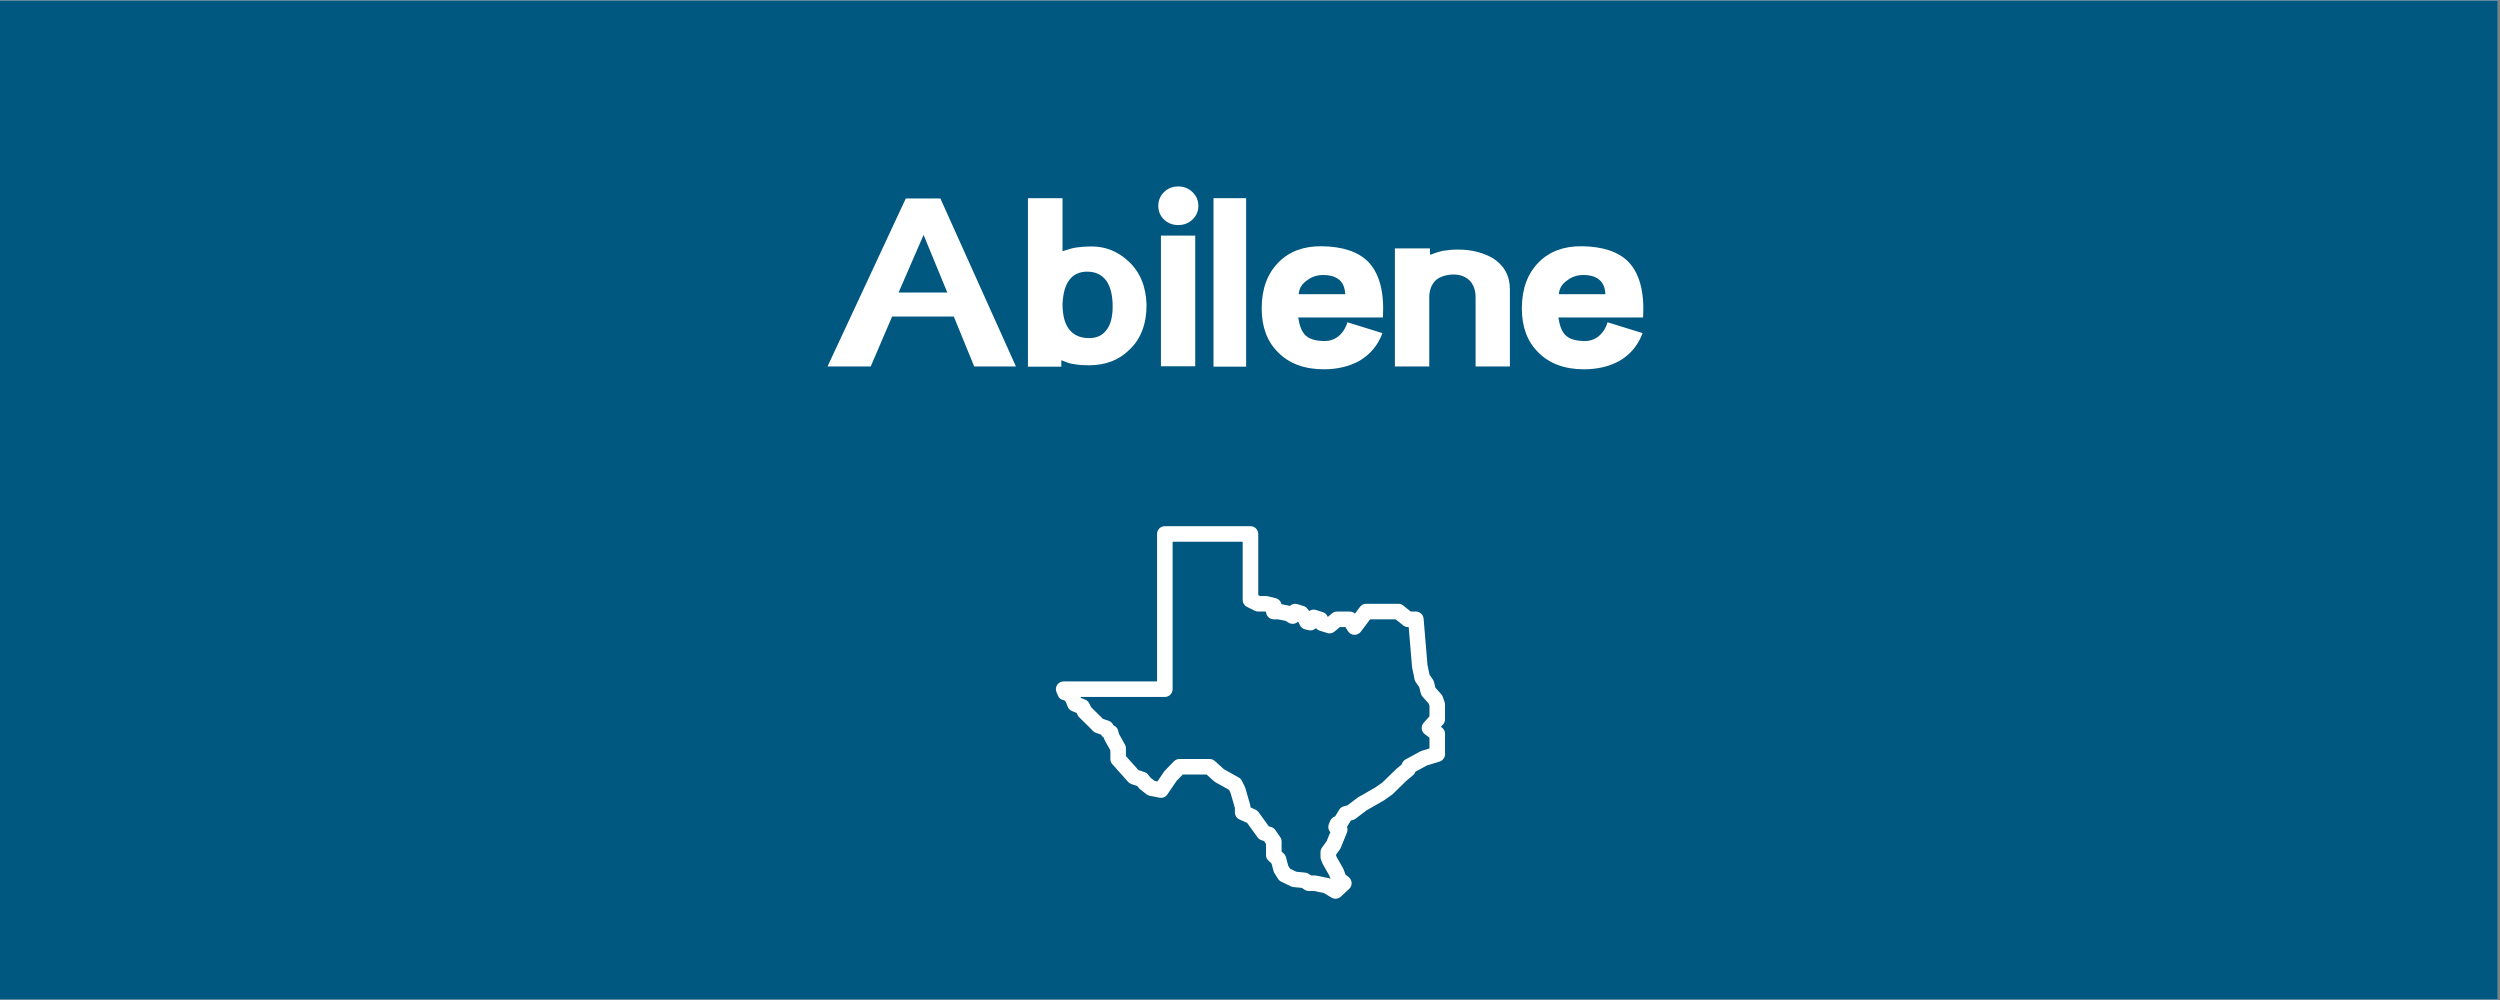
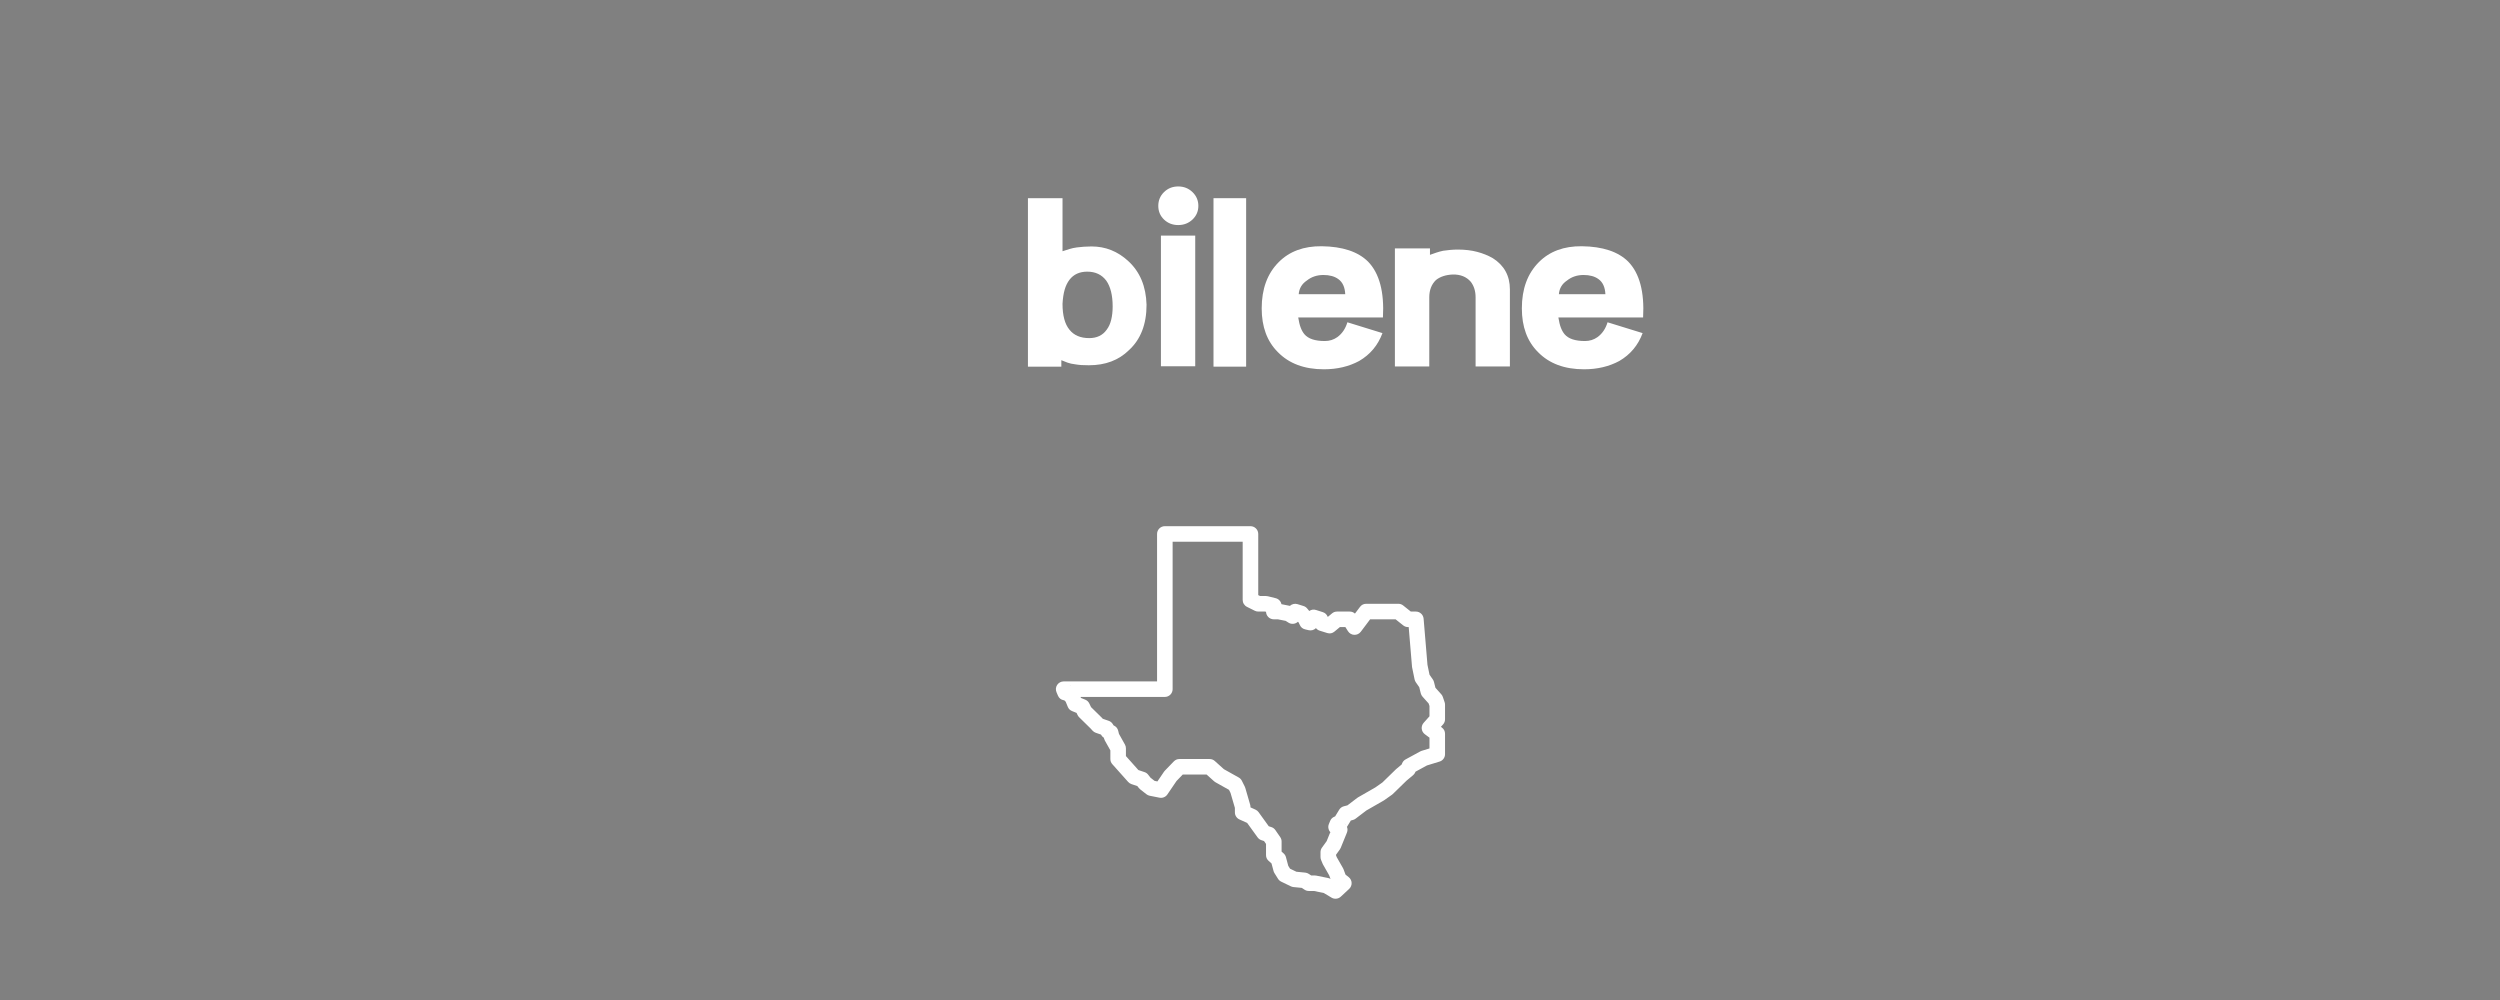
<svg xmlns="http://www.w3.org/2000/svg" xmlns:xlink="http://www.w3.org/1999/xlink" width="562.5pt" height="225pt" viewBox="0 0 562.5 225" version="1.2">
  <rect x="0" y="0" width="562.5" height="225" fill="#808080" stroke="none" />
  <defs>
    <g>
      <symbol overflow="visible" id="glyph0-0">
        <path style="stroke:none;" d="" />
      </symbol>
      <symbol overflow="visible" id="glyph0-1">
-         <path style="stroke:none;" d="M 43.734 0 L 26.734 -37.797 L 18.953 -37.797 L 1.344 0 L 11.062 0 L 15.875 -11.234 L 29.75 -11.234 L 34.344 0 Z M 28.297 -16.625 L 17.328 -16.625 L 22.953 -29.594 Z M 28.297 -16.625 " />
-       </symbol>
+         </symbol>
      <symbol overflow="visible" id="glyph0-2">
        <path style="stroke:none;" d="M 28.031 -13.875 C 27.914 -18.02 26.547 -21.297 23.922 -23.703 C 21.547 -25.898 18.789 -27 15.656 -27 C 15.039 -27 14.461 -26.977 13.922 -26.938 C 13.391 -26.906 12.867 -26.852 12.359 -26.781 C 11.785 -26.707 11.227 -26.586 10.688 -26.422 C 10.145 -26.266 9.625 -26.098 9.125 -25.922 L 9.125 -37.859 L 1.344 -37.859 L 1.344 0.047 L 8.859 0.047 L 8.859 -1.406 C 9.285 -1.227 9.75 -1.047 10.25 -0.859 C 10.758 -0.68 11.32 -0.555 11.938 -0.484 C 12.363 -0.41 12.836 -0.352 13.359 -0.312 C 13.879 -0.281 14.445 -0.266 15.062 -0.266 C 18.77 -0.266 21.773 -1.398 24.078 -3.672 C 26.711 -6.086 28.031 -9.488 28.031 -13.875 Z M 20.406 -13.5 C 20.406 -12.383 20.297 -11.383 20.078 -10.5 C 19.867 -9.625 19.531 -8.879 19.062 -8.266 C 18.164 -7.004 16.852 -6.375 15.125 -6.375 C 13.176 -6.375 11.695 -7.004 10.688 -8.266 C 9.645 -9.523 9.125 -11.469 9.125 -14.094 C 9.195 -15.352 9.359 -16.414 9.609 -17.281 C 9.859 -18.145 10.219 -18.883 10.688 -19.5 C 11.625 -20.719 12.957 -21.328 14.688 -21.328 C 16.52 -21.328 17.941 -20.66 18.953 -19.328 C 19.922 -17.961 20.406 -16.02 20.406 -13.5 Z M 20.406 -13.5 " />
      </symbol>
      <symbol overflow="visible" id="glyph0-3">
        <path style="stroke:none;" d="M 9.609 -0.047 L 9.609 -29.438 L 1.891 -29.438 L 1.891 -0.047 Z M 1.297 -36.125 C 1.297 -34.906 1.727 -33.879 2.594 -33.047 C 3.457 -32.223 4.52 -31.812 5.781 -31.812 C 7.039 -31.812 8.109 -32.223 8.984 -33.047 C 9.867 -33.879 10.312 -34.906 10.312 -36.125 C 10.312 -37.352 9.867 -38.391 8.984 -39.234 C 8.109 -40.078 7.039 -40.5 5.781 -40.5 C 4.52 -40.5 3.457 -40.078 2.594 -39.234 C 1.727 -38.391 1.297 -37.352 1.297 -36.125 Z M 1.297 -36.125 " />
      </symbol>
      <symbol overflow="visible" id="glyph0-4">
        <path style="stroke:none;" d="M 9.453 0.047 L 9.453 -37.859 L 2.109 -37.859 L 2.109 0.047 Z M 9.453 0.047 " />
      </symbol>
      <symbol overflow="visible" id="glyph0-5">
        <path style="stroke:none;" d="M 28.625 -11.016 C 28.945 -16.773 27.828 -20.969 25.266 -23.594 C 23.004 -25.832 19.531 -26.984 14.844 -27.047 C 10.812 -27.086 7.594 -25.898 5.188 -23.484 C 2.625 -20.93 1.344 -17.457 1.344 -13.062 C 1.344 -8.926 2.551 -5.648 4.969 -3.234 C 7.488 -0.648 10.945 0.641 15.344 0.641 C 18.32 0.641 20.969 0.016 23.281 -1.234 C 25.758 -2.68 27.504 -4.77 28.516 -7.5 L 20.625 -9.938 C 20.195 -8.5 19.441 -7.383 18.359 -6.594 C 17.535 -6.008 16.598 -5.719 15.547 -5.719 C 13.359 -5.719 11.832 -6.223 10.969 -7.234 C 10.633 -7.629 10.352 -8.125 10.125 -8.719 C 9.895 -9.312 9.707 -10.078 9.562 -11.016 Z M 20.141 -16.25 L 9.672 -16.25 C 9.773 -17.551 10.383 -18.578 11.5 -19.328 C 12.539 -20.16 13.785 -20.578 15.234 -20.578 C 16.629 -20.578 17.742 -20.27 18.578 -19.656 C 19.547 -18.969 20.066 -17.832 20.141 -16.25 Z M 20.141 -16.25 " />
      </symbol>
      <symbol overflow="visible" id="glyph0-6">
        <path style="stroke:none;" d="M 27.219 0 L 27.219 -17.328 C 27.219 -20.391 25.938 -22.734 23.375 -24.359 C 22.332 -24.961 21.16 -25.438 19.859 -25.781 C 18.566 -26.125 17.113 -26.297 15.5 -26.297 C 14.926 -26.297 14.359 -26.27 13.797 -26.219 C 13.234 -26.164 12.703 -26.102 12.203 -26.031 C 11.66 -25.914 11.145 -25.773 10.656 -25.609 C 10.176 -25.453 9.703 -25.285 9.234 -25.109 L 9.234 -26.562 L 1.344 -26.562 L 1.344 0 L 9.078 0 L 9.078 -15.547 C 9.078 -17.172 9.578 -18.469 10.578 -19.438 C 11.516 -20.195 12.773 -20.613 14.359 -20.688 C 16.086 -20.719 17.438 -20.176 18.406 -19.062 C 19.133 -18.125 19.5 -16.953 19.5 -15.547 L 19.5 0 Z M 27.219 0 " />
      </symbol>
      <symbol overflow="visible" id="glyph0-7">
        <path style="stroke:none;" d="" />
      </symbol>
      <symbol overflow="visible" id="glyph1-0">
        <path style="stroke:none;" d="" />
      </symbol>
      <symbol overflow="visible" id="glyph1-1">
        <path style="stroke:none;" d="" />
      </symbol>
    </g>
    <clipPath id="clip1">
-       <path d="M 0 0.102 L 562 0.102 L 562 224.898 L 0 224.898 Z M 0 0.102 " />
-     </clipPath>
+       </clipPath>
    <clipPath id="clip2">
      <path d="M 237.391 118.391 L 325.141 118.391 L 325.141 202.391 L 237.391 202.391 Z M 237.391 118.391 " />
    </clipPath>
  </defs>
  <g id="surface1">
    <g clip-path="url(#clip1)" clip-rule="nonzero">
-       <path style=" stroke:none;fill-rule:nonzero;fill:rgb(100%,100%,100%);fill-opacity:1;" d="M 0 0.102 L 562.5 0.102 L 562.5 225.102 L 0 225.102 Z M 0 0.102 " />
      <path style=" stroke:none;fill-rule:nonzero;fill:rgb(0%,34.119%,50.2%);fill-opacity:1;" d="M 0 0.102 L 562.5 0.102 L 562.5 225.102 L 0 225.102 Z M 0 0.102 " />
    </g>
    <g style="fill:rgb(100%,100%,100%);fill-opacity:1;">
      <use xlink:href="#glyph0-1" x="184.852" y="82.45" />
    </g>
    <g style="fill:rgb(100%,100%,100%);fill-opacity:1;">
      <use xlink:href="#glyph0-2" x="229.942" y="82.45" />
    </g>
    <g style="fill:rgb(100%,100%,100%);fill-opacity:1;">
      <use xlink:href="#glyph0-3" x="259.318" y="82.45" />
    </g>
    <g style="fill:rgb(100%,100%,100%);fill-opacity:1;">
      <use xlink:href="#glyph0-4" x="270.928" y="82.45" />
    </g>
    <g style="fill:rgb(100%,100%,100%);fill-opacity:1;">
      <use xlink:href="#glyph0-5" x="282.538" y="82.45" />
    </g>
    <g style="fill:rgb(100%,100%,100%);fill-opacity:1;">
      <use xlink:href="#glyph0-6" x="312.508" y="82.45" />
    </g>
    <g style="fill:rgb(100%,100%,100%);fill-opacity:1;">
      <use xlink:href="#glyph0-5" x="341.074" y="82.45" />
    </g>
    <g style="fill:rgb(100%,100%,100%);fill-opacity:1;">
      <use xlink:href="#glyph0-7" x="371.039" y="82.45" />
    </g>
    <g style="fill:rgb(100%,100%,100%);fill-opacity:1;">
      <use xlink:href="#glyph1-1" x="281.242" y="150.512" />
    </g>
    <g clip-path="url(#clip2)" clip-rule="nonzero">
      <path style=" stroke:none;fill-rule:nonzero;fill:rgb(100%,100%,100%);fill-opacity:1;" d="M 262.09 118.391 C 261.859 118.391 261.633 118.434 261.418 118.523 C 261.207 118.613 261.016 118.738 260.852 118.902 C 260.688 119.066 260.562 119.254 260.473 119.469 C 260.383 119.684 260.34 119.906 260.34 120.137 L 260.34 153.316 L 239.324 153.316 C 239.18 153.316 239.039 153.336 238.898 153.371 C 238.758 153.406 238.625 153.457 238.496 153.523 C 238.367 153.594 238.25 153.676 238.145 153.773 C 238.039 153.867 237.945 153.977 237.863 154.098 C 237.785 154.219 237.719 154.348 237.672 154.48 C 237.625 154.617 237.594 154.758 237.578 154.902 C 237.566 155.043 237.57 155.188 237.594 155.328 C 237.613 155.473 237.652 155.609 237.711 155.742 L 238.035 156.512 C 238.281 157.09 238.711 157.438 239.332 157.551 L 239.473 157.578 L 239.781 157.883 L 240.246 159.023 C 240.43 159.48 240.75 159.801 241.207 159.988 L 242.227 160.406 L 242.449 160.875 C 242.539 161.062 242.656 161.23 242.805 161.375 L 245.379 163.906 L 245.824 164.395 C 246.023 164.617 246.266 164.777 246.547 164.875 L 247.723 165.281 L 247.828 165.453 C 247.984 165.707 248.191 165.906 248.453 166.055 L 248.375 166.016 L 248.414 166.176 C 248.453 166.332 248.512 166.477 248.59 166.617 L 249.832 168.832 L 249.832 170.781 C 249.832 171.223 249.977 171.609 250.273 171.941 L 253.832 175.93 C 254.039 176.16 254.289 176.328 254.582 176.426 L 255.898 176.867 L 256.242 177.301 C 256.328 177.414 256.426 177.512 256.539 177.598 L 257.941 178.699 C 258.16 178.875 258.41 178.988 258.684 179.043 L 260.871 179.477 C 261.219 179.547 261.555 179.516 261.879 179.383 C 262.207 179.246 262.469 179.035 262.664 178.746 L 264.715 175.727 L 266.117 174.273 L 271.488 174.273 L 273.176 175.793 C 273.273 175.875 273.375 175.949 273.488 176.012 L 276.523 177.715 L 276.867 178.402 L 277.848 181.773 L 277.852 182.789 C 277.852 183.133 277.945 183.449 278.133 183.738 C 278.32 184.023 278.57 184.238 278.883 184.379 L 280.609 185.156 L 282.957 188.406 C 283.18 188.711 283.469 188.926 283.828 189.043 L 284.406 189.234 L 284.855 189.883 L 284.855 192.391 C 284.855 192.914 285.051 193.348 285.441 193.695 L 286.09 194.273 L 286.543 195.965 C 286.586 196.133 286.656 196.289 286.746 196.438 L 287.551 197.727 C 287.73 198.012 287.973 198.227 288.277 198.375 L 290.441 199.422 C 290.629 199.512 290.824 199.566 291.031 199.59 L 292.902 199.773 L 293.52 200.18 C 293.812 200.371 294.137 200.469 294.488 200.469 L 295.625 200.469 L 297.828 200.914 L 299.59 201.965 C 299.926 202.164 300.285 202.246 300.676 202.203 C 301.062 202.164 301.398 202.012 301.684 201.746 L 303.562 200 C 303.746 199.824 303.891 199.621 303.984 199.387 C 304.082 199.152 304.125 198.91 304.117 198.656 C 304.105 198.402 304.047 198.164 303.93 197.938 C 303.816 197.711 303.66 197.516 303.461 197.359 L 302.742 196.789 L 302.301 195.602 C 302.266 195.516 302.227 195.43 302.184 195.348 L 300.777 192.883 L 300.617 192.492 L 300.617 192.301 L 301.465 191.125 C 301.547 191.008 301.613 190.887 301.668 190.758 L 303.059 187.332 C 303.23 186.906 303.234 186.477 303.066 186.047 C 303.078 186.027 303.09 186.008 303.102 185.988 L 303.941 184.613 L 304.398 184.496 C 304.629 184.438 304.836 184.336 305.023 184.191 L 307.418 182.367 L 311.277 180.152 C 311.324 180.129 311.371 180.098 311.414 180.07 L 313.168 178.832 C 313.246 178.781 313.316 178.723 313.383 178.656 L 316.465 175.652 L 317.941 174.422 C 318.16 174.238 318.324 174.016 318.434 173.754 L 318.488 173.629 L 321.062 172.227 L 323.898 171.355 C 324.266 171.246 324.562 171.035 324.789 170.727 C 325.02 170.418 325.133 170.07 325.133 169.688 L 325.133 165.105 C 325.133 164.523 324.898 164.055 324.434 163.707 L 324.207 163.535 L 324.691 162.992 C 324.988 162.66 325.133 162.273 325.133 161.832 L 325.133 158.555 C 325.133 158.363 325.102 158.18 325.039 157.996 L 324.641 156.82 C 324.566 156.594 324.449 156.391 324.289 156.215 L 322.973 154.746 L 322.648 153.457 C 322.598 153.246 322.512 153.055 322.387 152.879 L 321.641 151.809 L 321.18 149.574 L 320.312 139.199 C 320.293 138.98 320.234 138.773 320.137 138.578 C 320.043 138.383 319.914 138.207 319.75 138.062 C 319.59 137.914 319.406 137.801 319.203 137.719 C 318.996 137.641 318.785 137.602 318.566 137.602 L 317.43 137.602 L 315.719 136.234 C 315.402 135.98 315.035 135.852 314.625 135.852 L 307.402 135.852 C 306.816 135.852 306.352 136.086 306 136.551 L 304.863 138.059 C 304.531 137.754 304.137 137.602 303.68 137.602 L 300.836 137.602 C 300.41 137.602 300.035 137.738 299.711 138.008 L 298.75 138.812 L 298.746 138.809 L 298.699 138.699 C 298.488 138.215 298.129 137.891 297.629 137.73 L 296.117 137.25 C 295.57 137.074 295.059 137.148 294.586 137.473 L 294.109 136.902 C 293.891 136.637 293.613 136.453 293.285 136.352 L 291.945 135.934 C 291.645 135.84 291.344 135.828 291.035 135.898 C 290.73 135.965 290.461 136.109 290.23 136.32 L 288.324 135.941 C 288.258 135.613 288.105 135.324 287.871 135.082 C 287.641 134.84 287.359 134.676 287.031 134.594 L 285.281 134.16 C 285.141 134.125 285 134.105 284.855 134.105 L 283.52 134.105 L 283.105 133.902 L 283.105 120.137 C 283.105 119.906 283.059 119.684 282.973 119.469 C 282.883 119.254 282.754 119.066 282.59 118.902 C 282.426 118.738 282.238 118.613 282.023 118.523 C 281.809 118.434 281.586 118.391 281.352 118.391 Z M 263.84 121.883 L 279.602 121.883 L 279.602 134.98 C 279.602 135.312 279.688 135.617 279.863 135.898 C 280.039 136.18 280.273 136.395 280.57 136.543 L 282.32 137.414 C 282.566 137.539 282.828 137.602 283.105 137.602 L 284.641 137.602 L 284.855 137.656 L 284.855 137.602 C 284.855 137.832 284.898 138.055 284.988 138.27 C 285.078 138.48 285.203 138.672 285.367 138.836 C 285.531 139 285.723 139.125 285.938 139.215 C 286.152 139.301 286.375 139.348 286.605 139.348 L 287.527 139.348 L 289.27 139.695 L 289.898 140.09 C 290.234 140.305 290.605 140.395 291.004 140.355 C 291.406 140.316 291.75 140.16 292.043 139.887 L 292.211 140.086 L 292.477 140.652 C 292.715 141.164 293.113 141.484 293.664 141.609 L 294.461 141.797 C 294.754 141.863 295.047 141.855 295.336 141.773 C 295.625 141.688 295.879 141.539 296.09 141.328 C 296.316 141.609 296.598 141.801 296.941 141.906 L 298.621 142.43 C 299.23 142.617 299.781 142.508 300.266 142.098 L 301.473 141.094 L 302.711 141.094 L 303.293 142.016 C 303.367 142.137 303.457 142.246 303.559 142.344 C 303.66 142.445 303.773 142.531 303.895 142.602 C 304.02 142.672 304.148 142.727 304.285 142.77 C 304.422 142.809 304.559 142.832 304.703 142.836 C 304.844 142.844 304.984 142.832 305.125 142.805 C 305.266 142.777 305.398 142.73 305.527 142.672 C 305.656 142.609 305.773 142.535 305.883 142.445 C 305.996 142.355 306.094 142.254 306.18 142.141 L 308.277 139.348 L 314.012 139.348 L 315.719 140.711 C 316.039 140.965 316.406 141.094 316.816 141.094 L 316.957 141.094 L 317.699 149.973 C 317.703 150.039 317.715 150.109 317.727 150.176 L 318.281 152.867 C 318.332 153.102 318.426 153.316 318.562 153.516 L 319.328 154.609 L 319.676 156.004 C 319.746 156.285 319.879 156.535 320.07 156.75 L 321.438 158.277 L 321.633 158.844 L 321.633 161.164 L 320.32 162.637 C 320.156 162.816 320.039 163.027 319.965 163.258 C 319.887 163.492 319.863 163.727 319.887 163.973 C 319.914 164.215 319.984 164.441 320.105 164.656 C 320.227 164.867 320.383 165.047 320.582 165.195 L 321.633 165.977 L 321.633 168.398 L 319.863 168.941 C 319.75 168.977 319.645 169.023 319.543 169.078 L 316.27 170.859 C 315.906 171.055 315.648 171.34 315.492 171.719 L 315.367 172.016 L 314.168 173.016 C 314.133 173.043 314.102 173.074 314.07 173.105 L 311.035 176.062 L 309.461 177.164 L 305.574 179.398 C 305.504 179.434 305.441 179.477 305.383 179.523 L 303.176 181.203 L 302.367 181.414 C 301.91 181.535 301.559 181.797 301.312 182.199 L 300.406 183.688 L 300.238 183.754 C 299.793 183.938 299.477 184.254 299.289 184.695 L 299.004 185.391 C 298.852 185.75 298.824 186.121 298.926 186.5 C 299.023 186.879 299.227 187.191 299.535 187.434 L 299.305 187.266 L 298.5 189.254 L 297.441 190.719 C 297.223 191.023 297.113 191.363 297.113 191.738 L 297.113 192.828 C 297.113 193.055 297.156 193.273 297.242 193.484 L 297.574 194.297 C 297.602 194.371 297.637 194.441 297.676 194.512 L 299.066 196.953 L 299.371 197.766 C 299.199 197.66 299.016 197.59 298.816 197.551 L 296.145 197.012 C 296.031 196.988 295.918 196.977 295.801 196.977 L 295.016 196.977 L 294.473 196.621 C 294.234 196.461 293.969 196.367 293.68 196.34 L 291.688 196.141 L 290.258 195.453 L 289.859 194.812 L 289.34 192.871 C 289.25 192.531 289.074 192.246 288.812 192.012 L 288.359 191.609 L 288.359 189.336 C 288.359 188.973 288.254 188.641 288.047 188.344 L 286.957 186.766 C 286.734 186.445 286.438 186.223 286.062 186.098 L 285.469 185.906 L 283.18 182.734 C 282.996 182.48 282.762 182.293 282.477 182.164 L 281.352 181.656 L 281.352 181.52 C 281.348 181.355 281.328 181.195 281.281 181.039 L 280.191 177.281 C 280.16 177.18 280.121 177.082 280.074 176.984 L 279.418 175.676 C 279.258 175.355 279.02 175.109 278.711 174.934 L 275.375 173.066 L 273.332 171.227 C 273 170.93 272.609 170.781 272.16 170.781 L 265.375 170.781 C 264.875 170.781 264.457 170.961 264.109 171.316 L 262.086 173.41 C 262.016 173.484 261.953 173.559 261.898 173.641 L 260.418 175.824 L 259.781 175.699 L 258.871 174.988 L 258.336 174.305 C 258.121 174.027 257.848 173.832 257.512 173.723 L 256.137 173.262 L 253.332 170.117 L 253.332 168.379 C 253.336 168.074 253.262 167.793 253.113 167.527 L 251.766 165.121 L 251.594 164.422 C 251.469 163.906 251.168 163.523 250.695 163.281 L 250.551 163.207 L 250.371 162.914 C 250.152 162.562 249.848 162.32 249.457 162.184 L 248.121 161.723 L 247.945 161.527 C 247.922 161.5 247.898 161.477 247.875 161.453 L 245.488 159.105 L 245.105 158.301 C 244.91 157.891 244.605 157.598 244.184 157.426 L 243.215 157.035 L 243.125 156.809 L 262.09 156.809 C 262.32 156.809 262.547 156.766 262.762 156.676 C 262.977 156.59 263.164 156.461 263.328 156.297 C 263.492 156.133 263.617 155.945 263.707 155.73 C 263.797 155.52 263.84 155.297 263.84 155.062 Z M 292.32 139.539 L 292.242 139.684 L 292.227 139.68 C 292.262 139.637 292.293 139.59 292.32 139.539 Z M 240.656 154.246 L 240.898 154.285 L 240.906 154.312 C 240.824 154.285 240.742 154.262 240.656 154.246 Z M 302.5 185.293 L 302.754 185.484 L 302.742 185.516 C 302.668 185.434 302.586 185.359 302.5 185.293 Z M 302.5 185.293 " />
    </g>
  </g>
</svg>